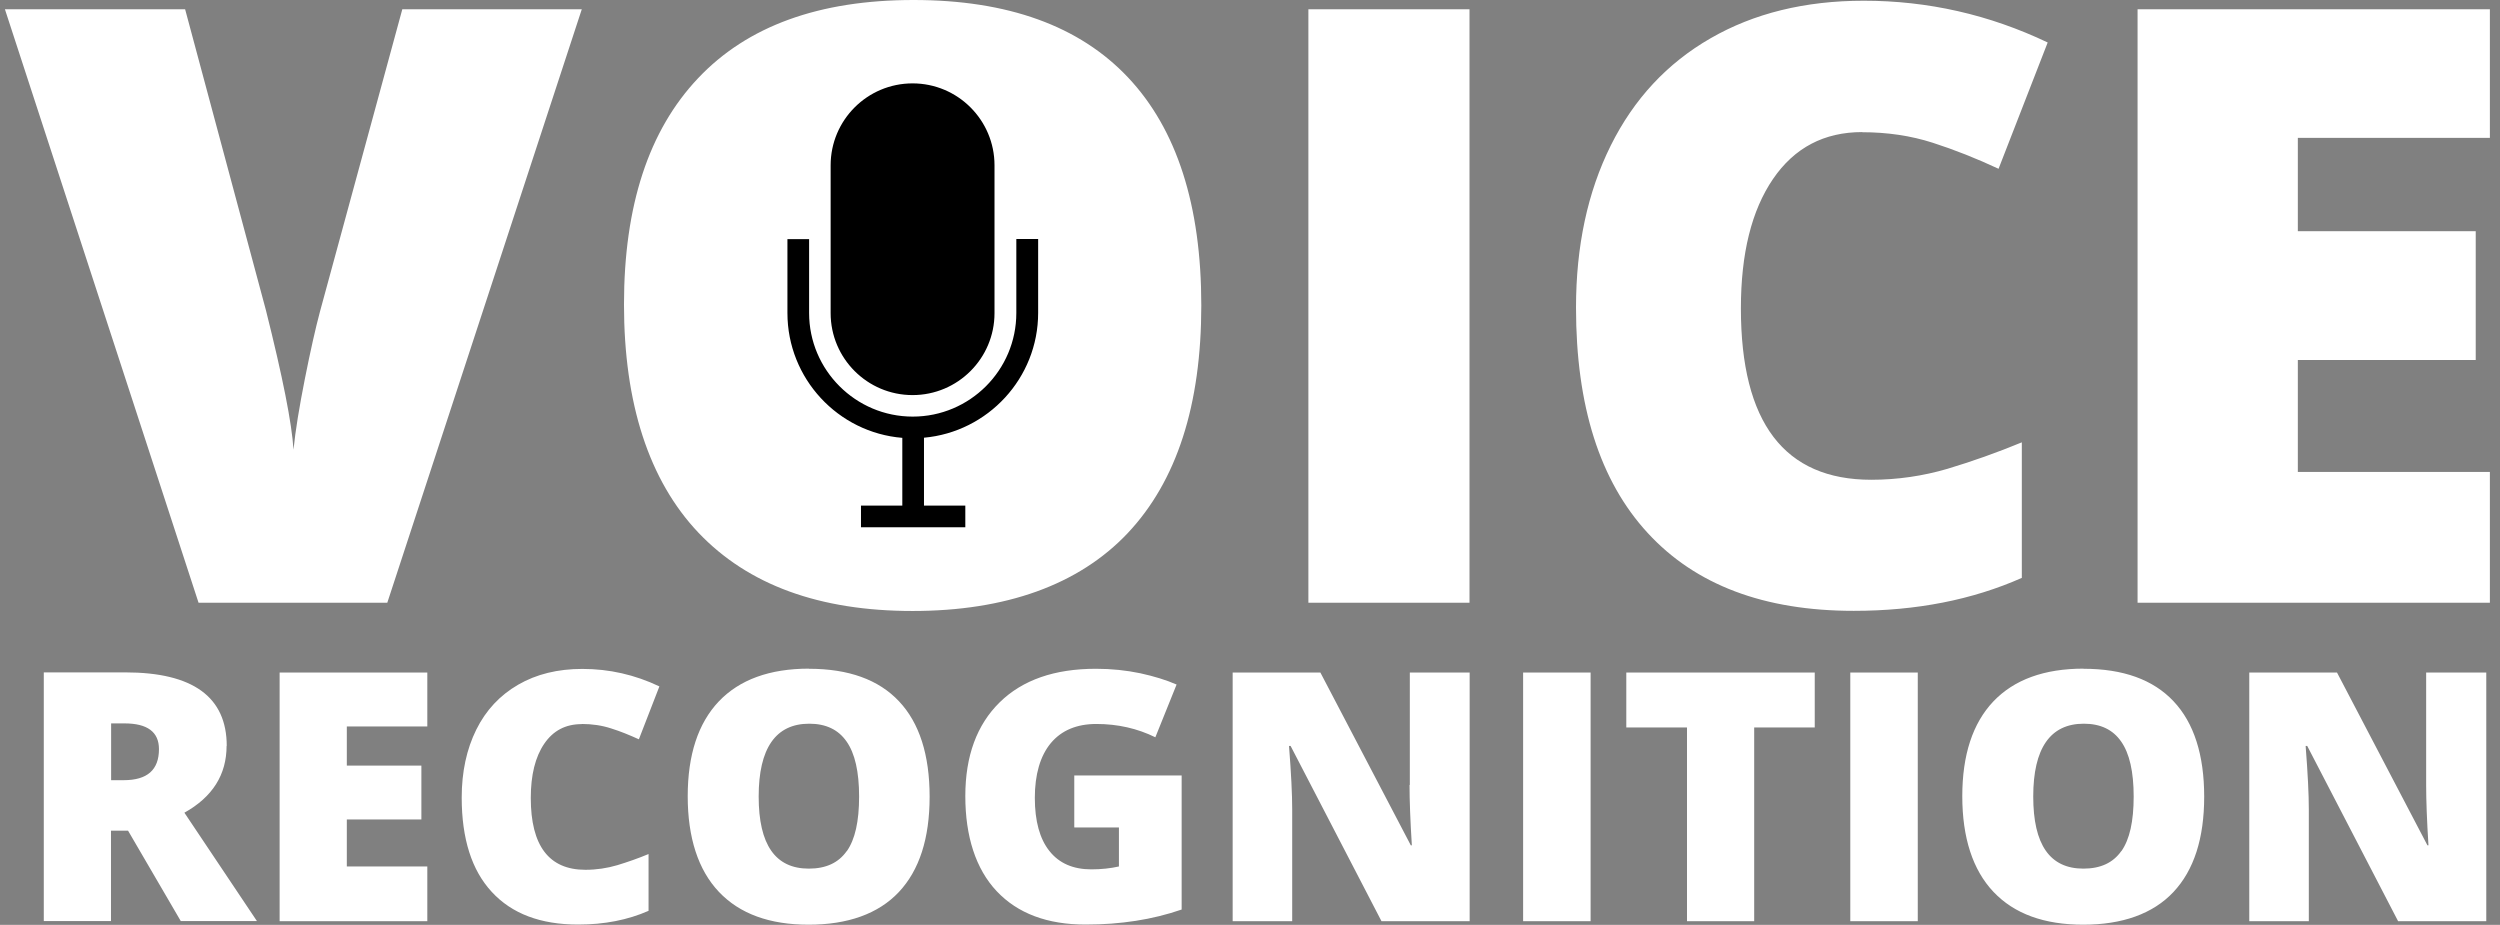
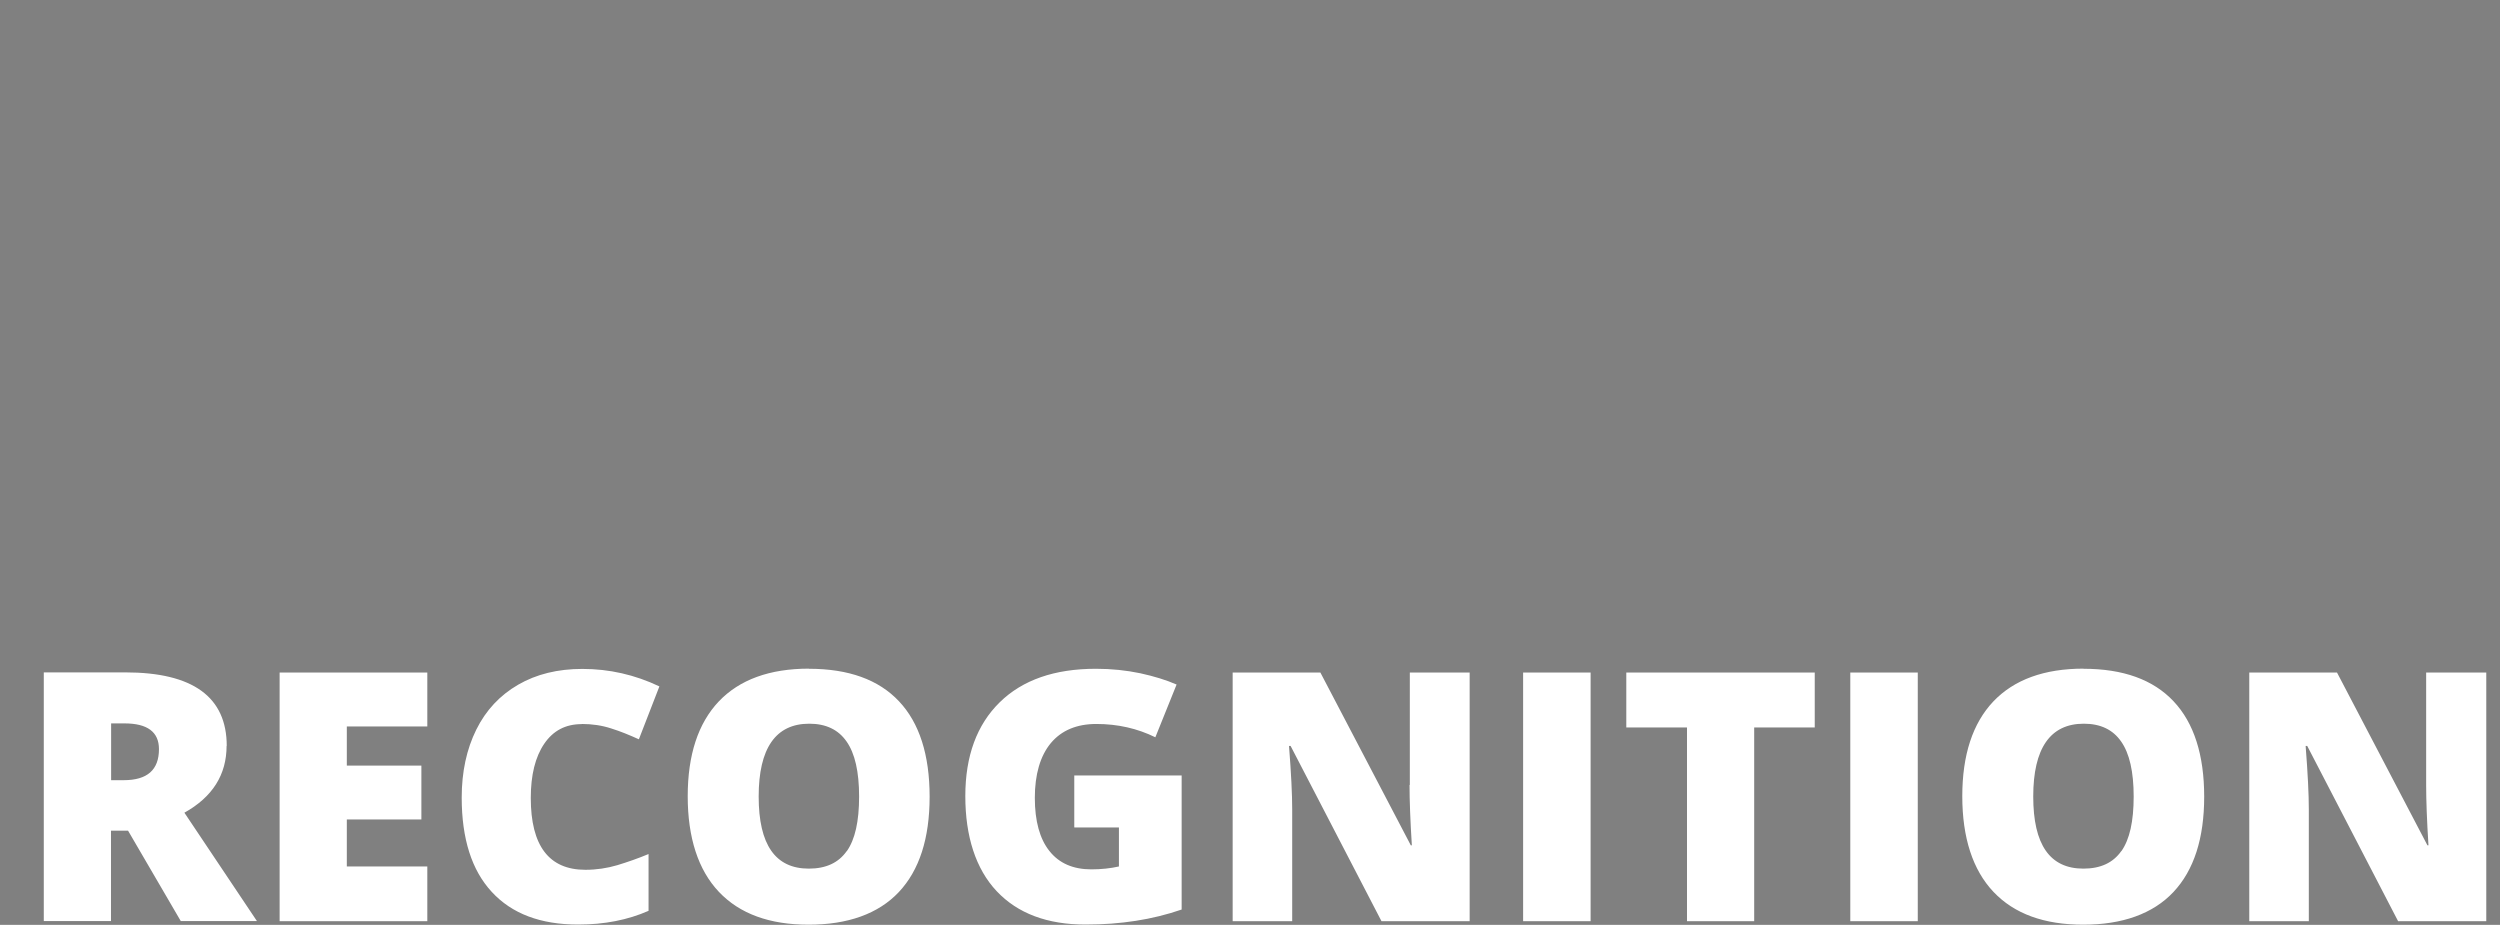
<svg xmlns="http://www.w3.org/2000/svg" width="173" height="64" viewBox="0 0 173 64" fill="none">
  <rect x="0" y="0" width="173" height="64" fill="#808080" stroke="none" />
-   <path d="M22.14 21.57C21.84 22.69 21.49 24.24 21.1 26.2C20.71 28.17 20.44 29.81 20.31 31.12C20.2 29.3 19.56 26.08 18.4 21.46L12.81 0.64H0.34L13.74 41.71H26.8L40.26 0.64H27.84L22.14 21.57ZM63.21 0C56.69 0 51.72 1.8 48.31 5.41C44.89 9.02 43.18 14.24 43.18 21.07C43.18 27.9 44.9 33.24 48.33 36.86C51.77 40.48 56.71 42.28 63.15 42.28C69.59 42.28 74.65 40.48 78.04 36.89C81.43 33.29 83.13 28.04 83.13 21.13C83.13 14.22 81.44 8.95 78.07 5.37C74.7 1.79 69.74 0 63.21 0ZM90.54 41.71H101.69V0.64H90.54V41.71ZM128.86 9.15C130.6 9.15 132.23 9.39 133.75 9.88C135.27 10.37 136.78 10.97 138.3 11.68L141.7 2.94C137.65 1.01 133.41 0.05 128.97 0.05C124.91 0.05 121.37 0.92 118.37 2.65C115.36 4.38 113.06 6.86 111.46 10.08C109.86 13.3 109.06 17.04 109.06 21.29C109.06 28.09 110.71 33.29 114.02 36.88C117.33 40.48 122.08 42.27 128.28 42.27C132.61 42.27 136.48 41.51 139.91 39.99V30.61C138.19 31.32 136.47 31.93 134.77 32.44C133.07 32.94 131.3 33.2 129.49 33.2C123.48 33.2 120.47 29.25 120.47 21.34C120.47 17.54 121.21 14.56 122.69 12.39C124.17 10.22 126.23 9.14 128.87 9.14L128.86 9.15ZM172.3 9.55V0.64H147.92V41.71H172.3V32.66H159.01V24.91H171.32V16H159.01V9.54H172.3V9.55Z" fill="white" />
  <path d="M15.69 51.62C15.69 48.23 13.35 46.529 8.67 46.529H3.03V63.739H7.68V57.48H8.86L12.51 63.739H17.78L12.76 56.239C14.71 55.15 15.68 53.609 15.68 51.609L15.69 51.62ZM8.56 53.989H7.69V50.059H8.61C10.2 50.059 11 50.65 11 51.84C11 53.279 10.19 53.989 8.56 53.989ZM19.35 63.749H29.57V59.959H24V56.709H29.16V52.98H24V50.27H29.57V46.539H19.35V63.749ZM40.25 50.099C40.98 50.099 41.66 50.2 42.3 50.41C42.94 50.609 43.57 50.87 44.21 51.16L45.63 47.499C43.93 46.69 42.16 46.289 40.3 46.289C38.6 46.289 37.12 46.65 35.86 47.38C34.6 48.109 33.63 49.139 32.96 50.489C32.29 51.84 31.95 53.41 31.95 55.19C31.95 58.039 32.64 60.219 34.03 61.719C35.42 63.23 37.41 63.98 40.01 63.98C41.82 63.98 43.45 63.66 44.88 63.029V59.099C44.16 59.4 43.44 59.65 42.72 59.87C42.01 60.08 41.27 60.19 40.51 60.19C37.99 60.19 36.73 58.529 36.73 55.219C36.73 53.63 37.04 52.38 37.66 51.469C38.28 50.559 39.14 50.109 40.25 50.109V50.099ZM55.99 46.27C53.26 46.27 51.18 47.029 49.74 48.539C48.31 50.05 47.59 52.239 47.59 55.099C47.59 57.959 48.31 60.2 49.75 61.719C51.19 63.239 53.26 63.989 55.96 63.989C58.66 63.989 60.78 63.239 62.2 61.73C63.62 60.219 64.33 58.02 64.33 55.13C64.33 52.239 63.62 50.02 62.21 48.529C60.8 47.029 58.72 46.279 55.98 46.279L55.99 46.27ZM58.59 58.9C58.02 59.709 57.15 60.109 55.97 60.109C53.65 60.109 52.5 58.45 52.5 55.12C52.5 51.789 53.67 50.08 56 50.08C57.15 50.08 58.01 50.489 58.58 51.309C59.16 52.13 59.45 53.4 59.45 55.12C59.45 56.84 59.17 58.09 58.6 58.9H58.59ZM74.36 57.26H77.43V59.959C76.85 60.09 76.21 60.16 75.52 60.16C74.26 60.16 73.29 59.739 72.62 58.889C71.95 58.05 71.61 56.819 71.61 55.209C71.61 53.599 71.98 52.309 72.72 51.419C73.46 50.539 74.51 50.099 75.87 50.099C77.35 50.099 78.71 50.41 79.95 51.02L81.42 47.37C80.71 47.059 79.87 46.8 78.91 46.59C77.95 46.389 76.93 46.279 75.84 46.279C72.98 46.279 70.76 47.05 69.18 48.599C67.6 50.15 66.8 52.309 66.8 55.09C66.8 57.87 67.52 60.13 68.97 61.669C70.42 63.209 72.47 63.98 75.12 63.98C77.54 63.98 79.75 63.639 81.77 62.94V53.66H74.34V57.249L74.36 57.26ZM97.54 54.319C97.54 55.37 97.59 56.77 97.7 58.499H97.63L91.37 46.539H85.3V63.749H89.42V55.989C89.42 54.989 89.35 53.529 89.2 51.62H89.31L95.6 63.749H101.7V46.539H97.56V54.319H97.54ZM105.4 63.749H110.07V46.539H105.4V63.749ZM112.54 50.34H116.74V63.749H121.39V50.34H125.58V46.539H112.54V50.34ZM128.04 63.749H132.71V46.539H128.04V63.749ZM144.19 46.27C141.46 46.27 139.38 47.029 137.94 48.539C136.51 50.05 135.79 52.239 135.79 55.099C135.79 57.959 136.51 60.2 137.95 61.719C139.39 63.239 141.46 63.989 144.16 63.989C146.86 63.989 148.98 63.239 150.4 61.73C151.82 60.219 152.53 58.02 152.53 55.13C152.53 52.239 151.82 50.02 150.41 48.529C149 47.029 146.92 46.279 144.18 46.279L144.19 46.27ZM146.79 58.9C146.22 59.709 145.35 60.109 144.17 60.109C141.85 60.109 140.7 58.45 140.7 55.12C140.7 51.789 141.87 50.08 144.2 50.08C145.35 50.08 146.21 50.489 146.78 51.309C147.36 52.13 147.65 53.4 147.65 55.12C147.65 56.84 147.37 58.09 146.8 58.9H146.79ZM167.89 46.539V54.319C167.89 55.37 167.94 56.77 168.05 58.499H167.98L161.72 46.539H155.65V63.749H159.77V55.989C159.77 54.989 159.7 53.529 159.55 51.62H159.66L165.95 63.749H172.05V46.539H167.91H167.89Z" fill="white" />
-   <path d="M63.15 27.34C66.28 27.34 68.82 24.799 68.82 21.669V11.44C68.82 8.31 66.28 5.77 63.15 5.77C60.02 5.77 57.48 8.31 57.48 11.44V21.669C57.48 24.799 60.02 27.34 63.15 27.34ZM70.33 16.549V21.66C70.33 25.619 67.11 28.829 63.16 28.829C59.21 28.829 55.99 25.61 55.99 21.66V16.549H54.49V21.66C54.49 26.2 58 29.939 62.44 30.299V34.989H59.58V36.489H66.8V34.989H63.94V30.29C68.36 29.89 71.84 26.169 71.84 21.649V16.54H70.34L70.33 16.549Z" fill="black" />
</svg>